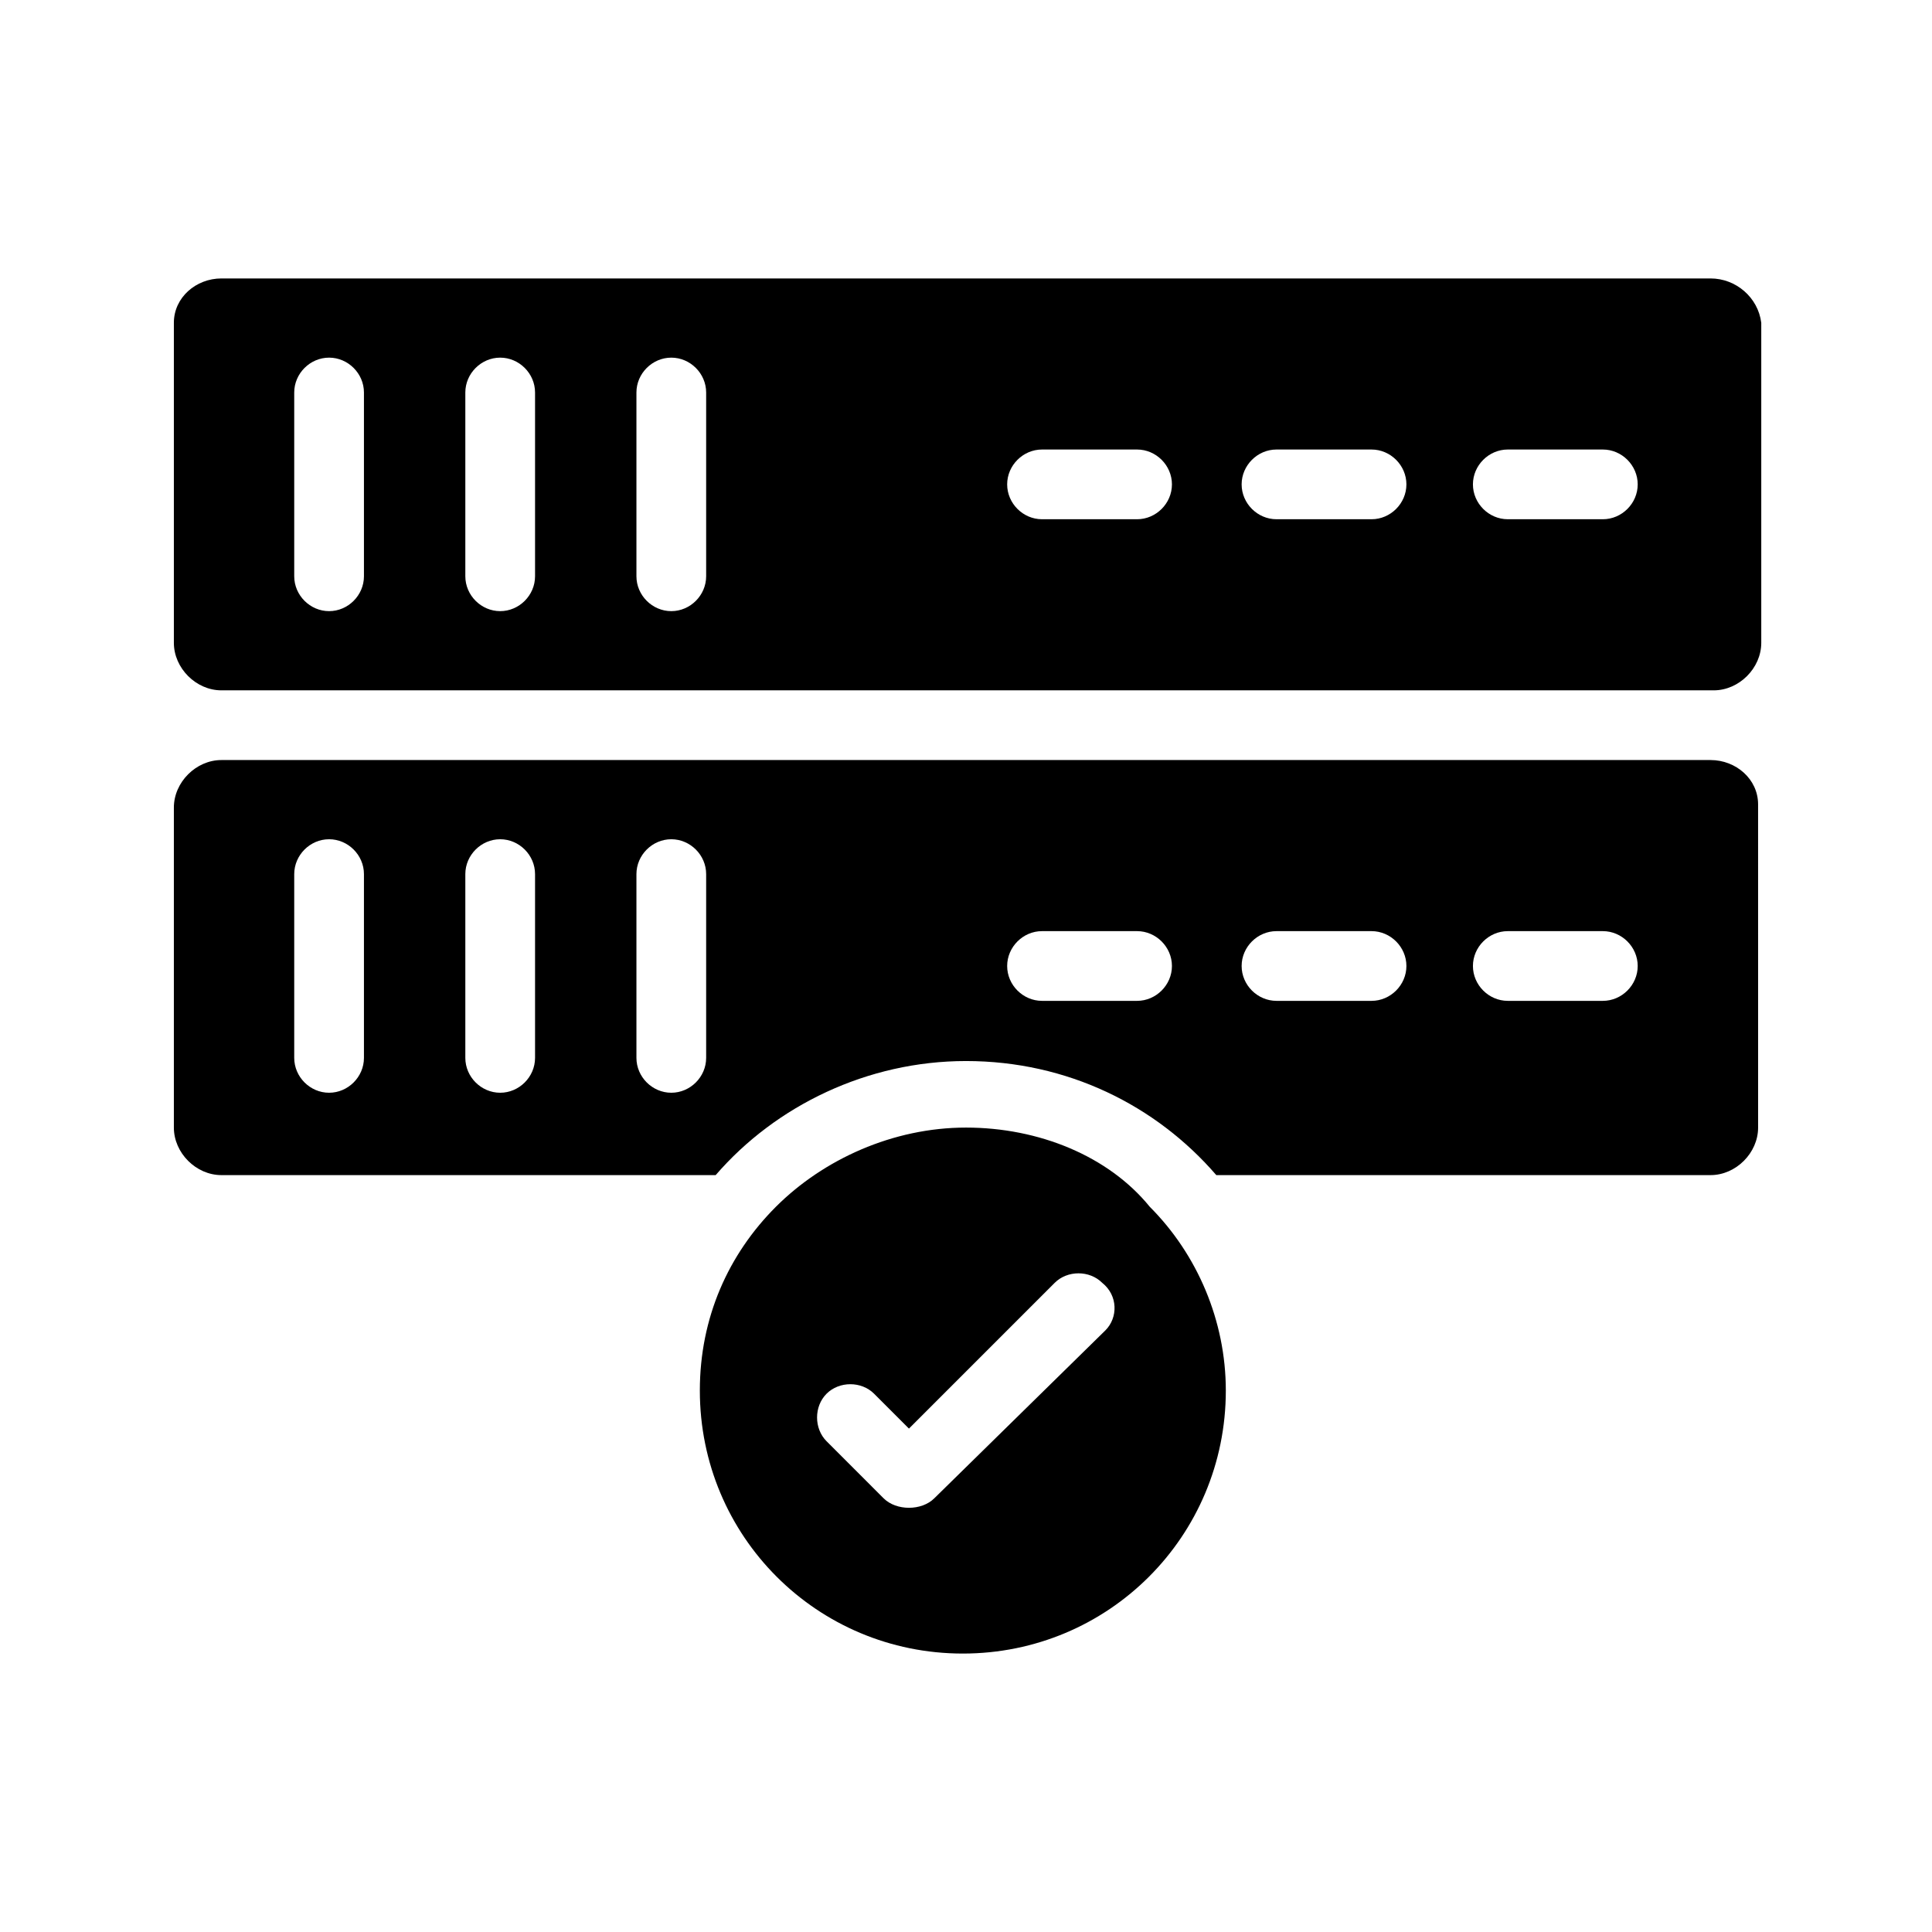
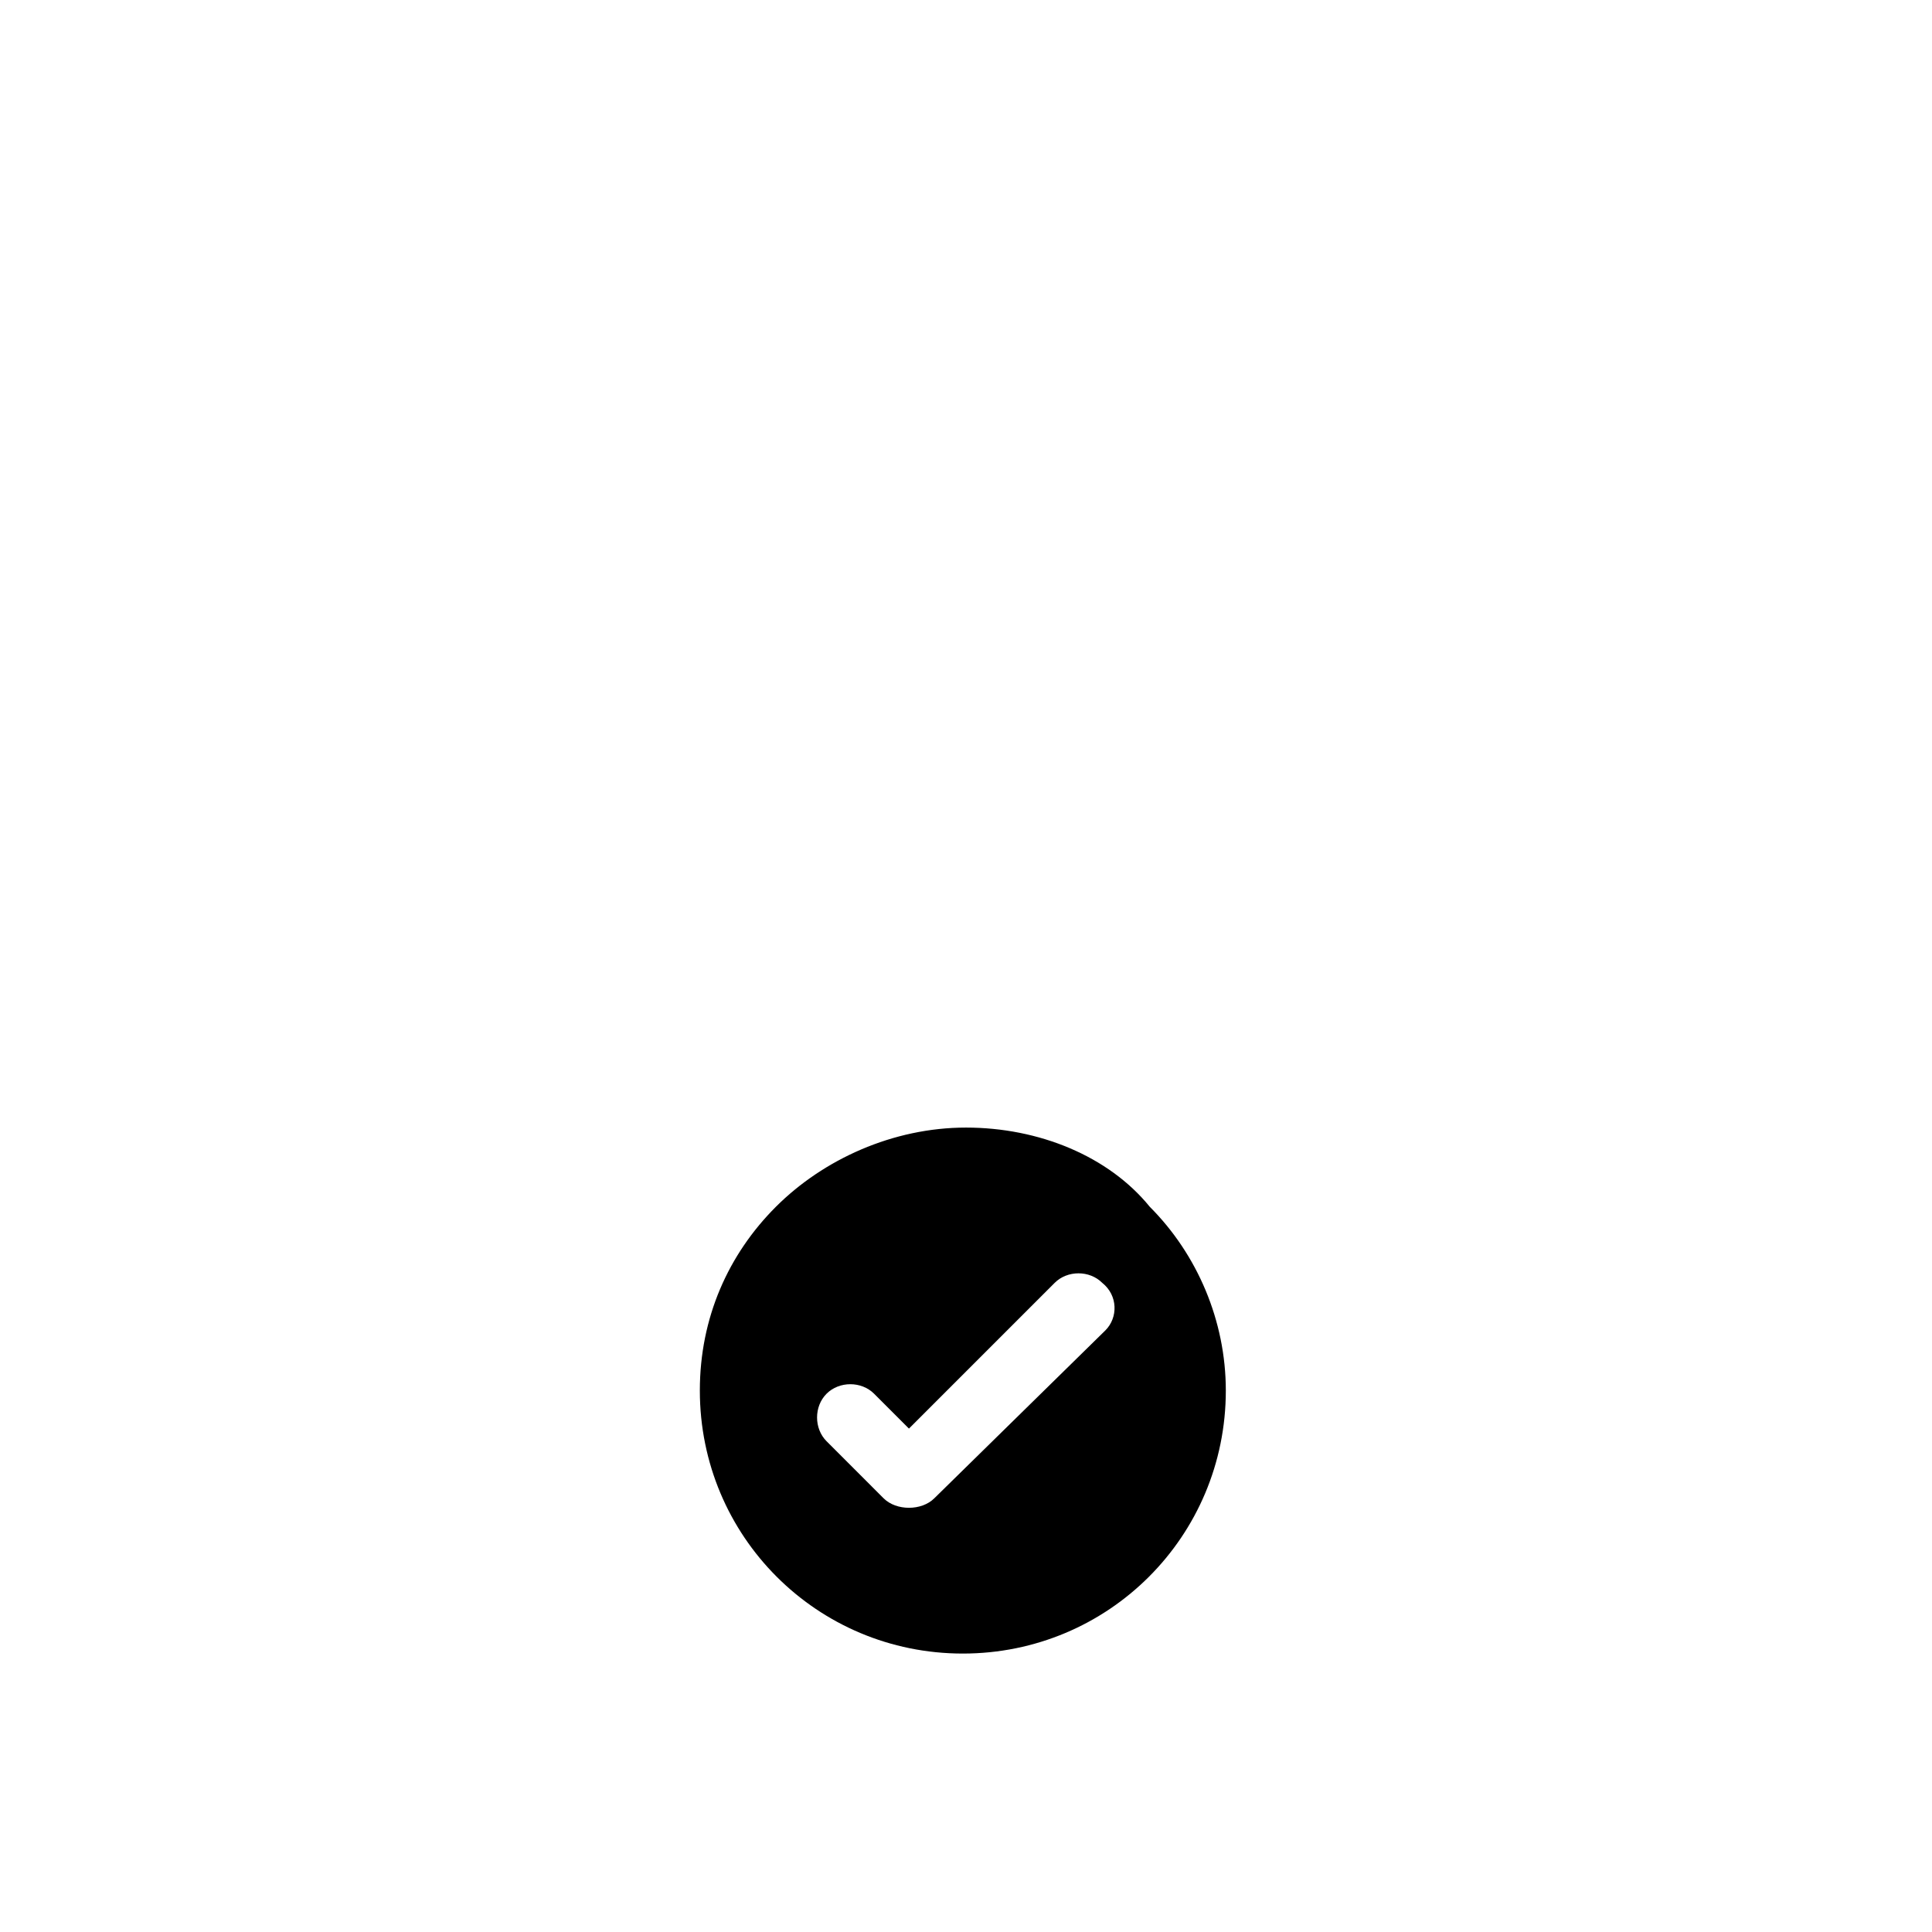
<svg xmlns="http://www.w3.org/2000/svg" fill="#000000" width="800px" height="800px" version="1.1" viewBox="144 144 512 512">
  <g>
-     <path d="m597.32 217.79h-394.65c-6.715 0-12.594 5.035-12.594 11.754v84.809c0 6.719 5.879 12.594 12.594 12.594h395.49c6.719 0 12.594-5.879 12.594-12.594v-84.809c-0.84-6.719-6.715-11.754-13.434-11.754zm-356.87 78.93c0 5.039-4.199 9.238-9.238 9.238s-9.238-4.199-9.238-9.238v-48.703c0-5.039 4.199-9.238 9.238-9.238s9.238 4.199 9.238 9.238zm45.344 0c0 5.039-4.199 9.238-9.238 9.238s-9.238-4.199-9.238-9.238v-48.703c0-5.039 4.199-9.238 9.238-9.238s9.238 4.199 9.238 9.238zm45.344 0c0 5.039-4.199 9.238-9.238 9.238s-9.238-4.199-9.238-9.238v-48.703c0-5.039 4.199-9.238 9.238-9.238s9.238 4.199 9.238 9.238zm114.2-15.117h-25.191c-5.039 0-9.238-4.199-9.238-9.238 0-5.039 4.199-9.238 9.238-9.238h25.191c5.039 0 9.238 4.199 9.238 9.238 0 5.043-4.199 9.238-9.238 9.238zm62.137 0h-25.191c-5.039 0-9.238-4.199-9.238-9.238 0-5.039 4.199-9.238 9.238-9.238h25.191c5.039 0 9.238 4.199 9.238 9.238 0 5.043-4.199 9.238-9.238 9.238zm61.297 0h-25.191c-5.039 0-9.238-4.199-9.238-9.238 0-5.039 4.199-9.238 9.238-9.238h25.191c5.039 0 9.238 4.199 9.238 9.238 0 5.043-4.199 9.238-9.238 9.238z" />
-     <path d="m597.32 345.42h-394.65c-6.719 0-12.594 5.879-12.594 12.594v84.809c0 6.719 5.879 12.594 12.594 12.594h130.99c15.953-18.473 40.305-30.23 66.336-30.23 26.871 0 50.383 11.754 66.336 30.23h130.99c6.719 0 12.594-5.879 12.594-12.594l-0.004-85.645c0-6.719-5.875-11.758-12.594-11.758zm-356.87 78.93c0 5.039-4.199 9.238-9.238 9.238s-9.238-4.199-9.238-9.238v-48.703c0-5.039 4.199-9.238 9.238-9.238s9.238 4.199 9.238 9.238zm45.344 0c0 5.039-4.199 9.238-9.238 9.238s-9.238-4.199-9.238-9.238v-48.703c0-5.039 4.199-9.238 9.238-9.238s9.238 4.199 9.238 9.238zm45.344 0c0 5.039-4.199 9.238-9.238 9.238s-9.238-4.199-9.238-9.238v-48.703c0-5.039 4.199-9.238 9.238-9.238s9.238 4.199 9.238 9.238zm114.2-15.113h-25.191c-5.039 0-9.238-4.199-9.238-9.238 0-5.039 4.199-9.238 9.238-9.238h25.191c5.039 0 9.238 4.199 9.238 9.238 0 5.039-4.199 9.238-9.238 9.238zm62.137 0h-25.191c-5.039 0-9.238-4.199-9.238-9.238 0-5.039 4.199-9.238 9.238-9.238h25.191c5.039 0 9.238 4.199 9.238 9.238 0 5.039-4.199 9.238-9.238 9.238zm61.297 0h-25.191c-5.039 0-9.238-4.199-9.238-9.238 0-5.039 4.199-9.238 9.238-9.238h25.191c5.039 0 9.238 4.199 9.238 9.238 0 5.039-4.199 9.238-9.238 9.238z" />
    <path d="m400 442.82c-19.312 0-37.785 8.398-50.383 20.992-12.594 12.594-20.152 29.391-20.152 48.703 0 38.625 31.066 69.695 69.695 69.695 38.625 0 69.695-31.066 69.695-69.695 0-18.473-7.559-36.105-20.152-48.703-10.918-13.438-29.391-20.992-48.703-20.992zm36.945 53.738-45.344 44.504c-1.68 1.68-4.199 2.519-6.719 2.519-2.519 0-5.039-0.84-6.719-2.519l-15.113-15.117c-3.359-3.359-3.359-9.238 0-12.594 3.359-3.359 9.238-3.359 12.594 0l9.238 9.238 38.625-38.625c3.359-3.359 9.238-3.359 12.594 0 4.203 3.356 4.203 9.234 0.844 12.594z" />
  </g>
</svg>